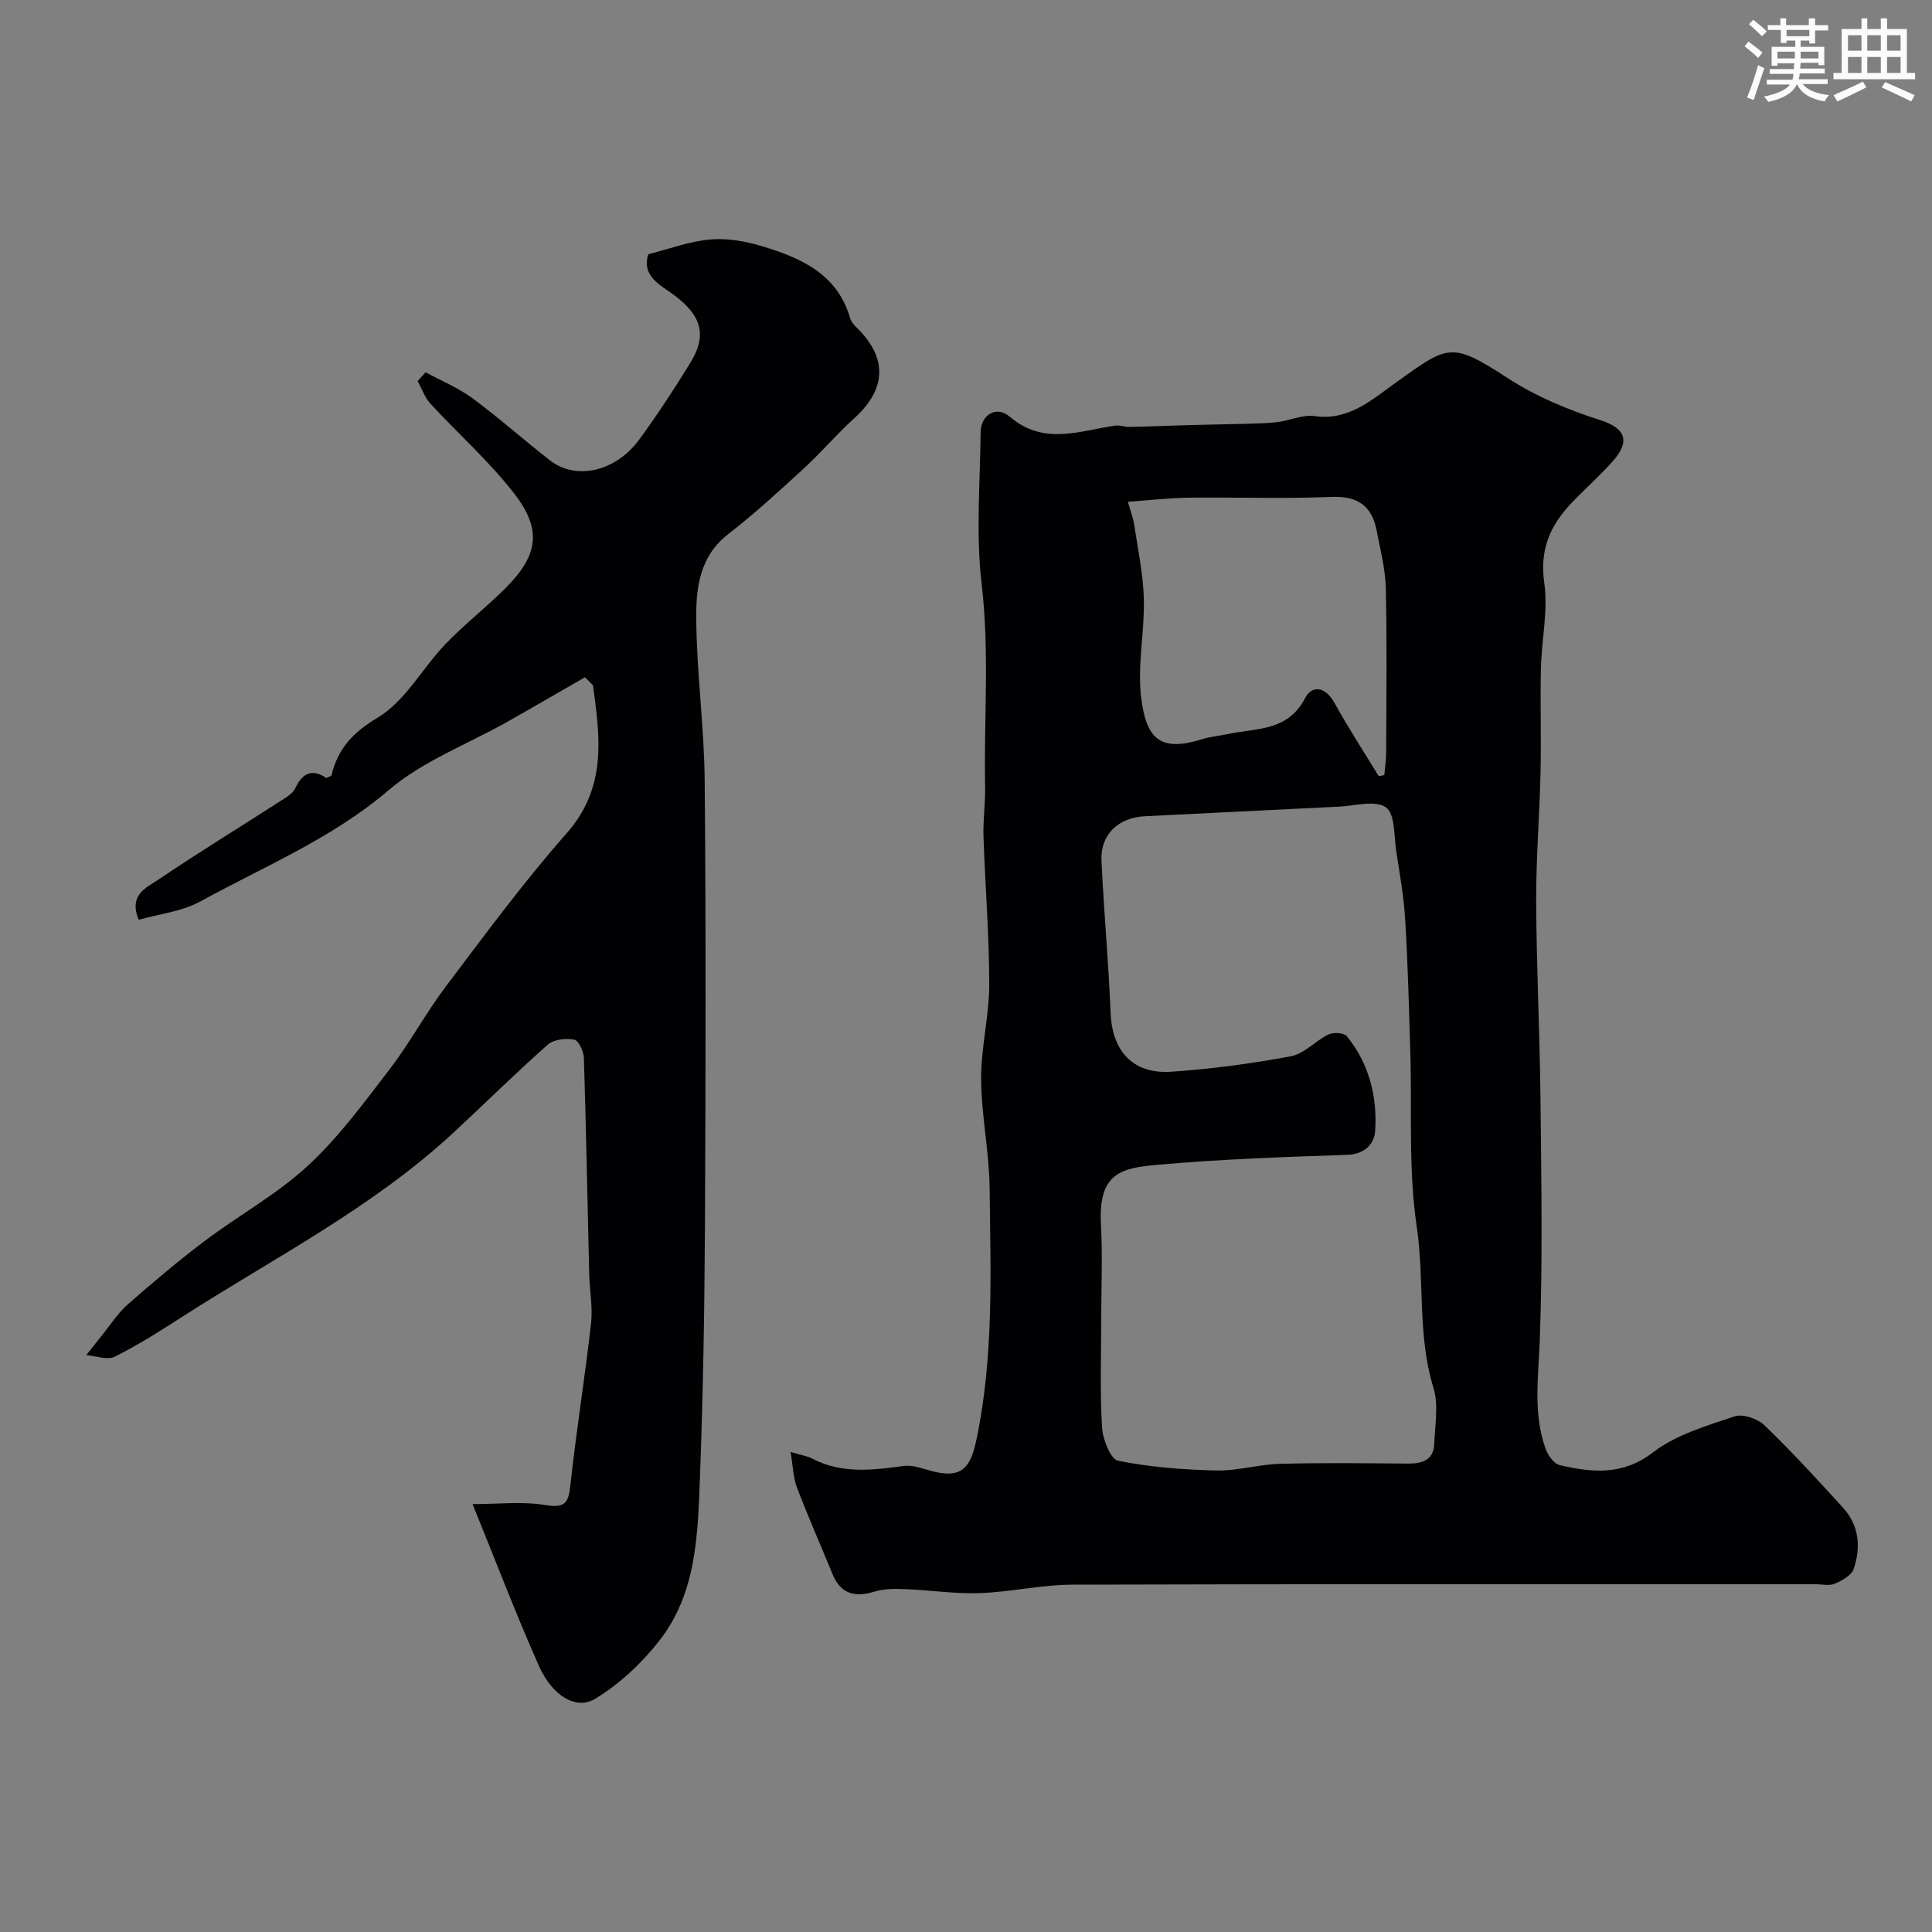
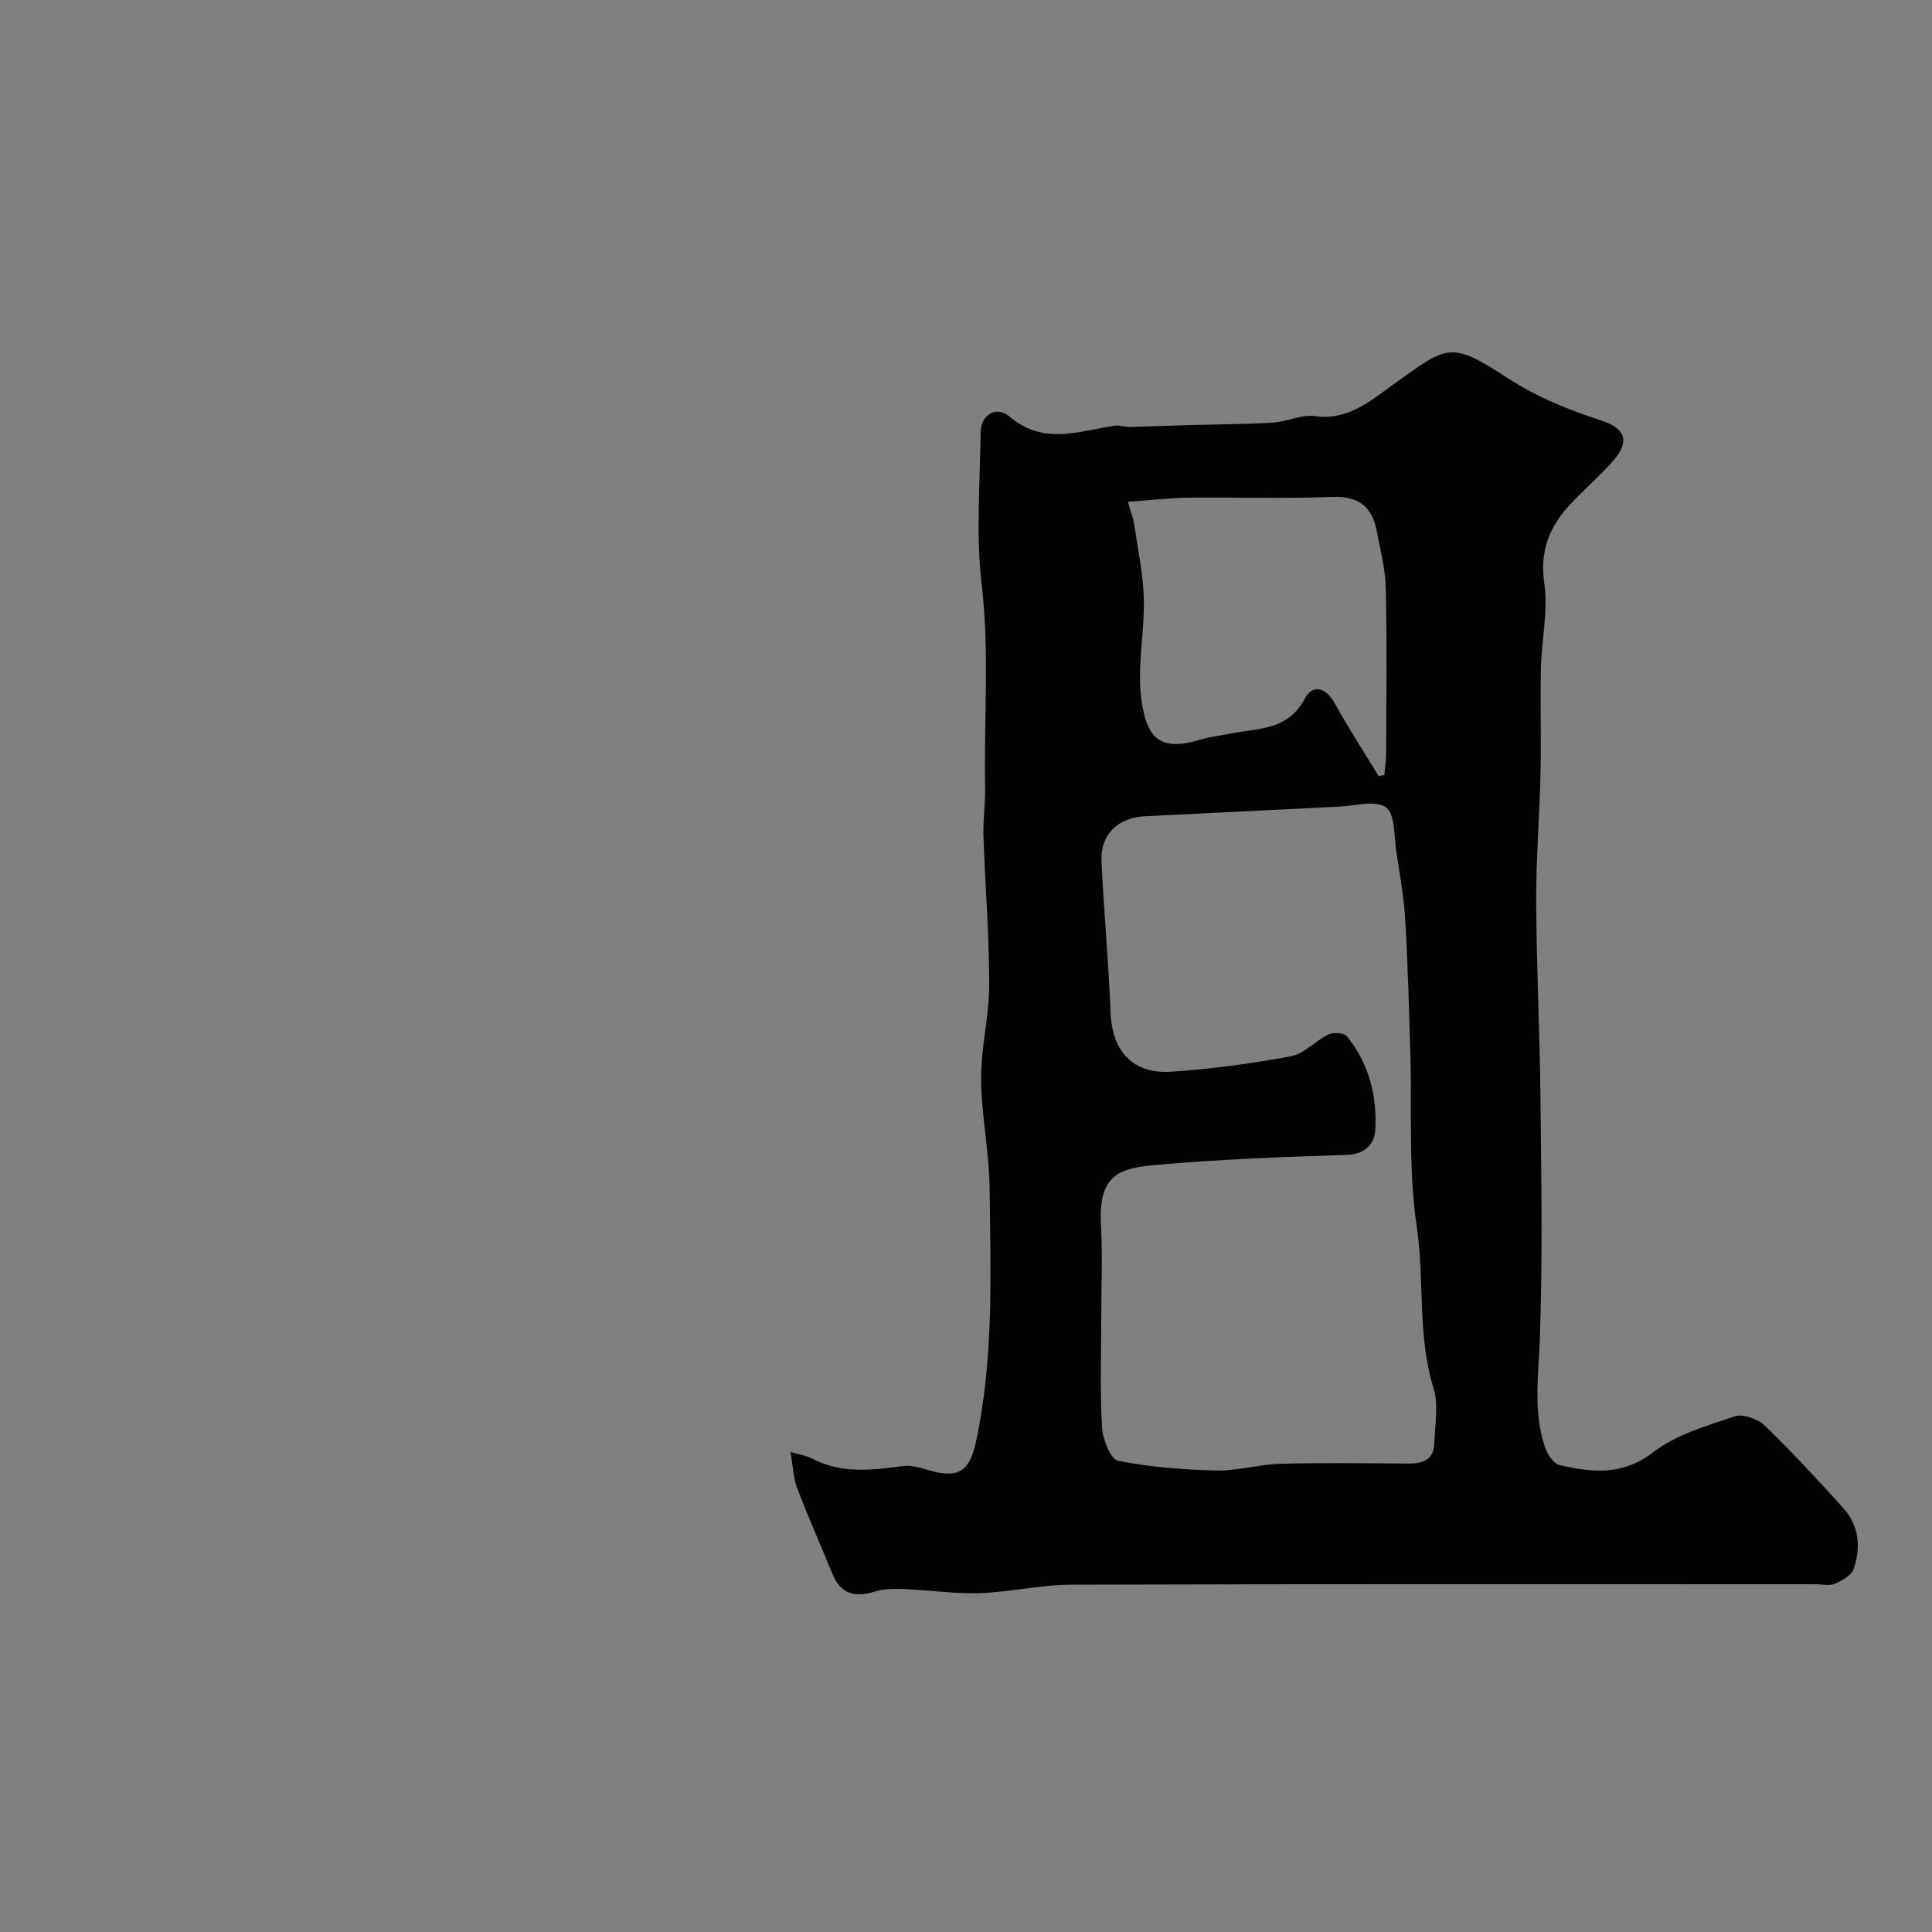
<svg xmlns="http://www.w3.org/2000/svg" enable-background="new 0 0 400 400" viewBox="0 0 400 400">
  <rect x="0" y="0" width="400" height="400" fill="#808080" stroke="none" />
  <path d="m163.68 300.61c2.13.64 3.43.82 4.53 1.4 6.13 3.19 12.48 2.36 18.94 1.5 1.93-.26 4.04.64 6.03 1.13 5.66 1.41 7.68-.49 8.91-6.25 3.71-17.34 2.99-34.88 2.8-52.38-.08-7.54-1.71-15.06-1.76-22.6-.04-6.52 1.68-13.05 1.68-19.57 0-10.24-.85-20.48-1.19-30.72-.11-3.38.41-6.77.34-10.15-.28-14 .94-27.97-.72-42.03-1.22-10.35-.32-20.96-.21-31.46.04-3.52 3.18-5.61 5.99-3.23 7.15 6.08 14.47 2.92 21.89 1.87.94-.13 1.94.3 2.91.27 4.27-.09 8.54-.27 12.81-.39 2.35-.07 4.71-.09 7.06-.16 3.46-.1 6.93-.08 10.37-.4 2.75-.25 5.56-1.67 8.16-1.29 6.87 1 11.76-3.33 16.32-6.6 11.24-8.07 11.72-9 23.52-1.33 6.13 3.98 12.57 6.61 19.36 8.8 5.28 1.71 6.09 4.44 2.42 8.55-2.66 2.98-5.67 5.64-8.43 8.52-4.43 4.63-6.68 9.66-5.69 16.57.83 5.77-.56 11.83-.69 17.76-.16 7.16.08 14.33-.08 21.49-.2 8.93-.94 17.86-.9 26.79.06 13.6.75 27.19.89 40.79.17 16.69.47 33.4-.15 50.07-.28 7.57-1.4 15.04 1.19 22.35.48 1.36 1.74 3.15 2.94 3.43 6.7 1.53 12.99 2.23 19.36-2.67 4.73-3.64 11.01-5.46 16.82-7.42 1.72-.58 4.8.48 6.22 1.85 5.65 5.44 10.97 11.24 16.25 17.05 3.35 3.68 3.76 8.22 2.2 12.71-.46 1.33-2.42 2.4-3.92 3.04-1.13.48-2.62.1-3.96.1-51.31 0-102.62-.07-153.94.09-6.37.02-12.72 1.52-19.1 1.75-5.08.18-10.19-.62-15.29-.82-2.14-.08-4.42-.13-6.43.49-4.14 1.28-7.08.54-8.8-3.68-2.45-6-5.07-11.93-7.38-17.98-.73-2.04-.77-4.34-1.27-7.24zm64.32-27.61c0 7.5-.28 15.01.16 22.48.14 2.48 1.76 6.64 3.32 6.95 6.66 1.34 13.55 1.86 20.37 2.02 4.37.1 8.77-1.27 13.16-1.38 8.82-.24 17.66-.12 26.48-.05 3.03.02 5.36-.73 5.47-4.2.12-3.83.91-7.94-.17-11.44-3.38-10.95-1.82-22.31-3.47-33.43-1.77-11.88-.96-24.14-1.33-36.24-.28-9.1-.51-18.2-1.06-27.29-.28-4.72-1.12-9.41-1.84-14.09-.5-3.2-.22-7.79-2.14-9.17-2.18-1.56-6.44-.31-9.79-.15-13.36.64-26.73 1.34-40.09 1.98-5.55.27-9.27 3.77-9.02 9.23.49 10.51 1.47 20.99 1.89 31.5.31 7.85 4.57 12.69 12.52 12.17 8.31-.55 16.62-1.68 24.81-3.2 2.77-.52 5.07-3.21 7.77-4.51 1.02-.49 3.21-.37 3.8.35 4.63 5.69 6.34 12.51 5.87 19.64-.17 2.62-2.12 4.81-5.78 4.93-13.04.43-26.09.89-39.07 2.04-7.57.67-12.51 1.52-11.92 12.38.35 6.47.06 12.99.06 19.48zm57.46-112.29c.38-.08.76-.17 1.15-.25.13-1.55.38-3.1.38-4.66.03-11.31.19-22.63-.07-33.94-.09-4.02-1.13-8.03-1.9-12.01-.99-5.09-3.89-7.2-9.35-6.97-9.84.41-19.7.04-29.55.16-4.01.05-8.02.52-12.6.85.62 2.2 1.1 3.4 1.29 4.66.76 5.15 1.89 10.31 2.01 15.48.17 6.75-1.35 13.61-.57 20.24 1.05 8.95 4.12 11.43 12.67 8.76 1.7-.53 3.51-.67 5.26-1.05 5.87-1.26 12.43-.5 16.01-7.42 1.45-2.79 4.22-2.41 6.06.9 2.87 5.19 6.11 10.18 9.21 15.25z" fill="#010103" />
-   <path d="m121.1 140.22c-5.36 3.08-10.71 6.2-16.1 9.24-8.24 4.65-17.48 8.11-24.54 14.14-11.77 10.05-25.77 15.77-38.97 23.03-3.82 2.1-8.52 2.59-12.77 3.8-2.16-5.21 1.64-6.67 4.02-8.28 8.23-5.57 16.72-10.76 25.07-16.14 1.23-.79 2.77-1.63 3.33-2.83 1.54-3.28 3.6-4.02 6.42-2.1.55-.28 1.04-.38 1.08-.58 1.33-5.52 4.37-8.82 9.61-11.96 5.64-3.38 9.17-10.16 13.94-15.15 3.88-4.06 8.35-7.53 12.34-11.49 6.85-6.79 7.78-12.13 1.99-19.64-5.17-6.71-11.64-12.42-17.41-18.69-1.18-1.29-1.78-3.11-2.65-4.68.56-.6 1.11-1.21 1.67-1.81 3.25 1.77 6.74 3.2 9.69 5.37 5.53 4.09 10.68 8.7 16.12 12.92 5.32 4.12 13.53 2.27 18.36-4.31 3.77-5.12 7.25-10.47 10.59-15.89 3.74-6.05 2.37-10.32-4.79-15.11-2.82-1.89-5.01-3.78-3.88-7.42 4.33-1.09 8.53-2.69 12.84-3.06 3.57-.31 7.4.38 10.87 1.44 7.97 2.42 15.43 5.73 18.07 14.82.21.74.81 1.44 1.38 2 6.43 6.27 6.16 12.73-.54 18.78-3.63 3.28-6.81 7.06-10.42 10.37-5.09 4.67-10.2 9.37-15.66 13.6-5.94 4.6-6.67 11.16-6.61 17.54.09 11.21 1.65 22.4 1.75 33.61.27 30.83.2 61.66.05 92.49-.09 17.27-.39 34.54-1.04 51.8-.44 11.77-.72 23.9-8.45 33.72-3.65 4.64-8.24 8.95-13.26 11.98-3.97 2.4-8.9-.7-11.63-6.84-4.74-10.66-8.89-21.58-13.73-33.48 5.22 0 10.25-.6 15.06.19 3.99.65 4.78-.3 5.18-4.02 1.22-11.22 3.02-22.38 4.29-33.6.38-3.32-.3-6.76-.38-10.14-.36-14.93-.63-29.87-1.1-44.8-.04-1.35-1.1-3.61-2-3.79-1.72-.33-4.22-.07-5.45 1.01-6.63 5.86-12.93 12.09-19.42 18.12-16.86 15.67-37.32 26.06-56.47 38.36-4.5 2.89-9.02 5.78-13.8 8.15-1.53.76-3.9-.17-5.89-.33 1.14-1.43 2.26-2.88 3.41-4.3 1.7-2.09 3.18-4.44 5.18-6.2 5.18-4.54 10.45-9 15.94-13.14 7.04-5.31 14.94-9.64 21.37-15.58 6.39-5.91 11.65-13.11 16.99-20.07 4.18-5.46 7.45-11.61 11.6-17.09 8.09-10.71 16.06-21.56 24.93-31.61 8.44-9.55 6.94-19.95 5.49-30.69-.54-.53-1.11-1.09-1.67-1.66z" fill="#010103" />
  <g fill="#fafbfc">
-     <path d="m361.2 9.6.8-1c.9.7 1.9 1.4 2.9 2.3l-.9 1.1c-1-1-2-1.8-2.8-2.4zm.5 10.6c.9-2.1 1.6-4.3 2.3-6.7.4.2.8.4 1.3.6-.7 2.1-1.5 4.3-2.2 6.6zm.4-15.2.9-.9c1 .8 2 1.6 2.8 2.4l-1 1c-.9-.9-1.8-1.7-2.7-2.5zm12.5-1.2h1.2v1.4h2.7v1.1h-2.7v2.7h-1.2v-.6h-1.8v1.3h4.9v3.8h-1.2v-.5h-3.7c0 .4-.1.9-.1 1.2h5.1v1h-5.2c0 .5-.1.9-.2 1.2h6v1h-5.2c1.1 1.3 2.9 2 5.5 2.3-.4.4-.7.8-.9 1.3-2.9-.5-4.8-1.6-5.7-3.5h-.1c-.8 1.7-2.7 2.9-5.9 3.6-.2-.4-.6-.8-.9-1.1 2.8-.6 4.6-1.4 5.4-2.5h-4.8v-1h5.3c.1-.3.2-.7.2-1.2h-4.9v-1h5c0-.4 0-.8.1-1.2h-3.5v.5h-1.2v-3.9h4.9v-1.3h-1.8v.5h-1.2v-2.7h-2.7v-1h2.6v-1.4h1.2v1.4h4.7v-1.4zm-6.6 8.3h3.6c0-.4 0-.9 0-1.4h-3.6zm1.9-4.6h4.7v-1.3h-4.7zm6.6 3.2h-3.7v1.4h3.7z" />
-     <path d="m385.3 3.8h1.3v2.2h2.8v-2.2h1.3v2.2h4.1v9.1h1.7v1.3h-16.9v-1.3h1.7v-9.1h4.1v-2.2zm.4 13.1.7 1.2c-1.8.9-3.8 1.9-6 2.9-.2-.4-.5-.8-.8-1.3 2.3-1 4.3-1.9 6.1-2.8zm-3.1-6.4h2.8v-3.2h-2.8zm0 4.6h2.8v-3.3h-2.8zm4-4.6h2.8v-3.2h-2.8zm0 4.6h2.8v-3.3h-2.8zm3.7 1.9c2.1.9 4.1 1.8 6.1 2.7l-.7 1.3c-2.2-1.1-4.2-2-6.1-2.9zm3.2-9.7h-2.8v3.2h2.8zm-2.8 7.8h2.8v-3.3h-2.8z" />
-   </g>
+     </g>
</svg>